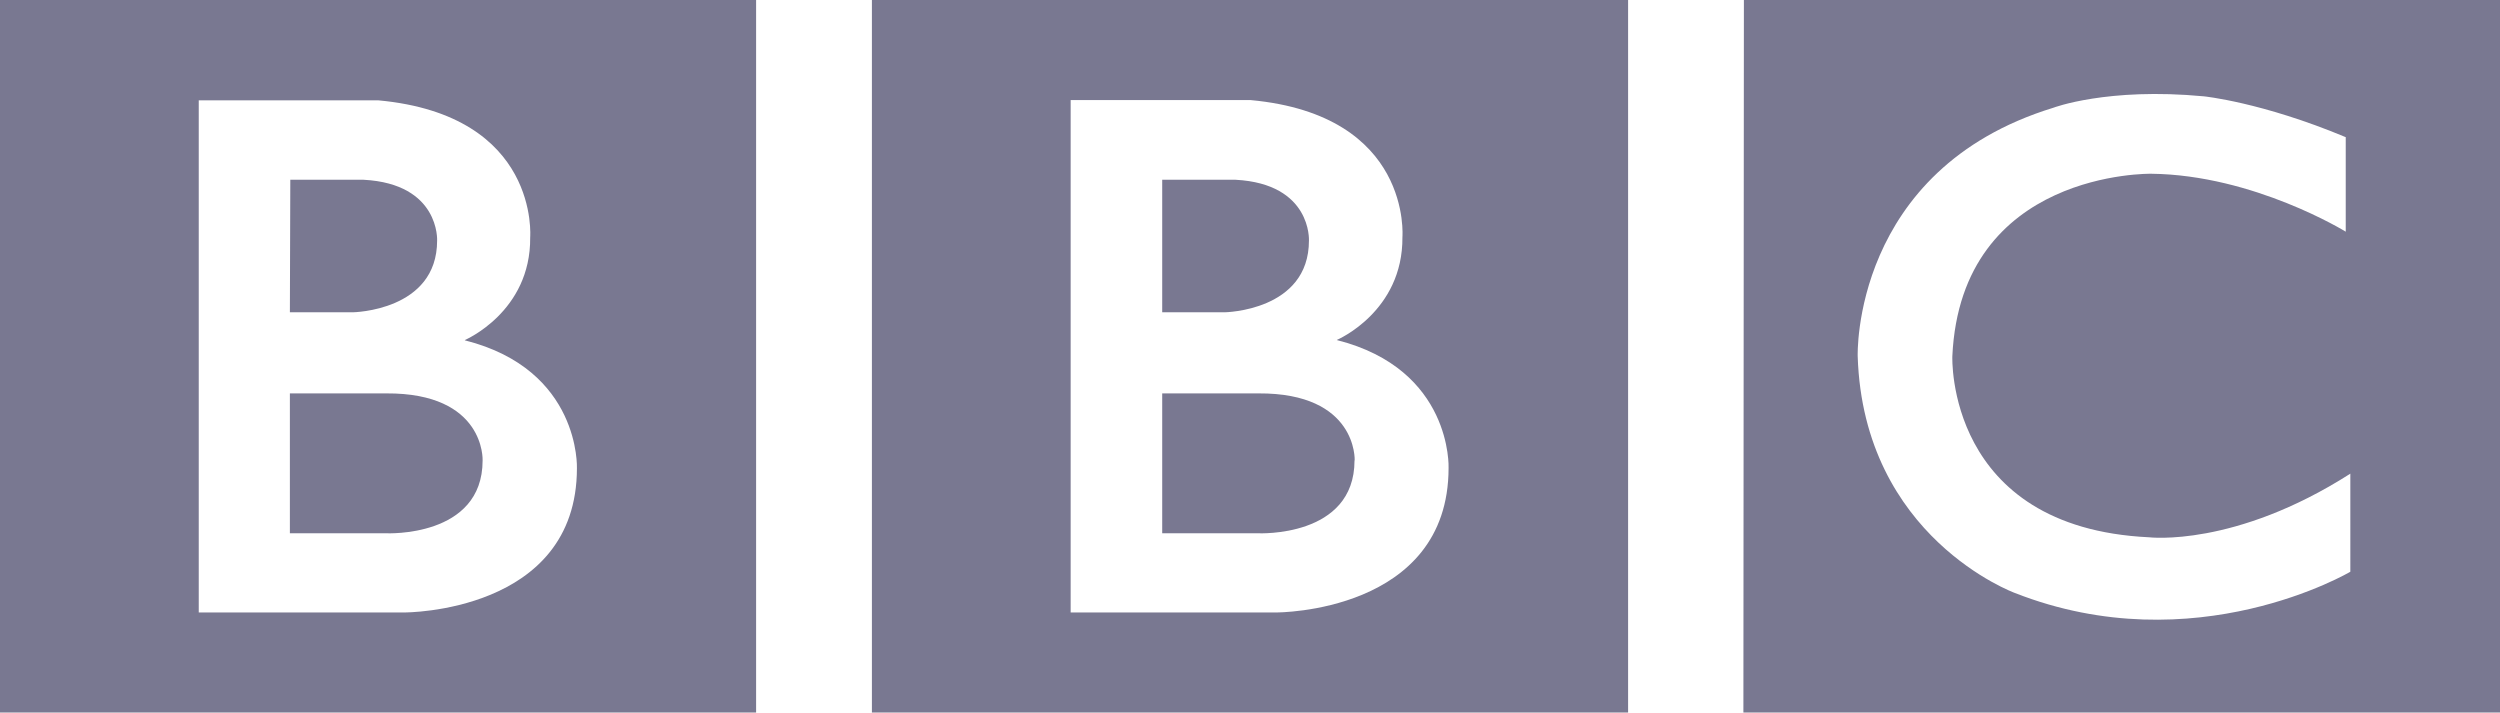
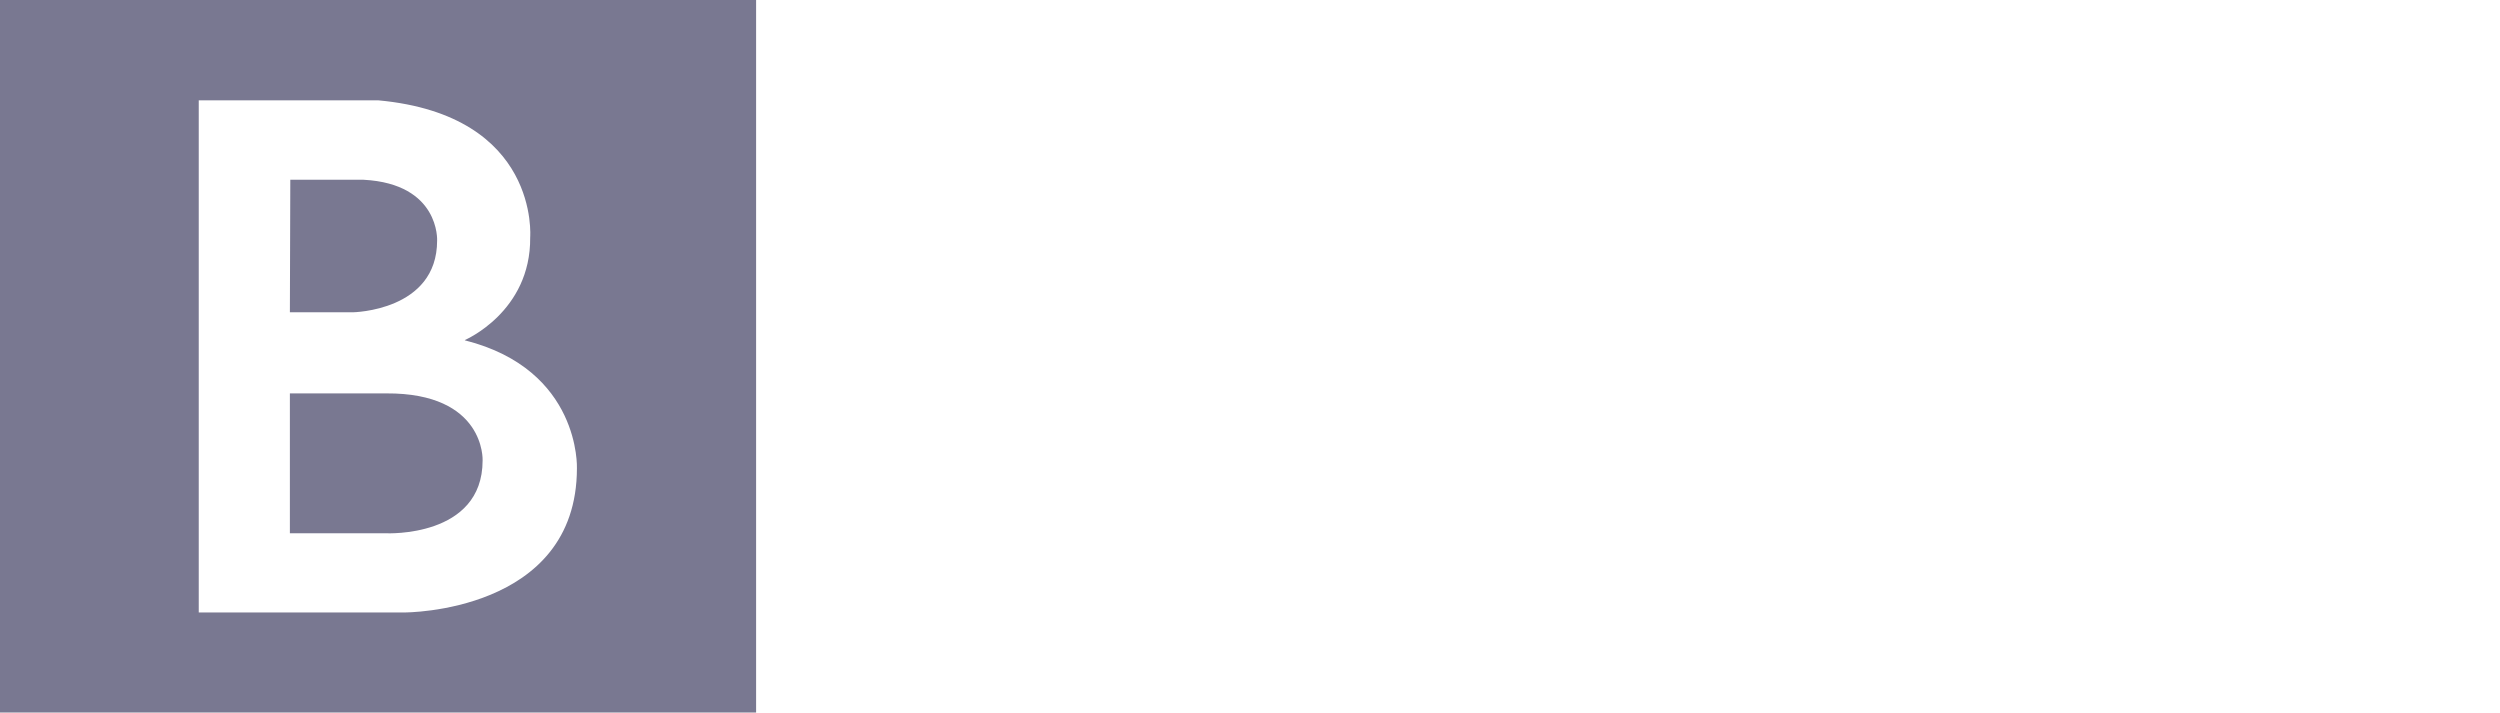
<svg xmlns="http://www.w3.org/2000/svg" viewBox="0 0 299 85.22">
  <title>BBC</title>
  <g>
-     <path d="M162,55.07c0,9.26-11.52,8.71-11.52,8.71H139V47.05H150.5c11.86-.07,11.52,8,11.52,8M139,21.5h8.78c9.12.49,8.77,7.27,8.77,7.27,0,8.44-10.08,8.58-10.08,8.58H139Zm20.92,19.14s7.88-3.36,7.81-12.28c0,0,1.2-14.6-18.15-16.39H128.05V73.25h24.62s20.58.07,20.58-17.29c0,0,.48-11.79-13.37-15.29M104.28,0h90.44V85.22H104.28Z" style="fill: #797891" />
    <path d="M57.72,55.07c0,9.26-11.53,8.71-11.53,8.71H34.67V47.05H46.19c11.87-.07,11.53,8,11.53,8m-23-33.55H43.5c9.12.49,8.78,7.27,8.78,7.27,0,8.44-10.08,8.58-10.08,8.58H34.67ZM55.59,40.67s7.91-3.36,7.82-12.28c0,0,1.2-14.6-18.16-16.39H23.77V73.25H48.39S69,73.32,69,56c0,0,.47-11.79-13.38-15.29M0,0H90.43V85.22H0Z" style="fill: #797891" />
-     <path d="M280.55,16.39V27.71s-11-6.79-23.25-6.93c0,0-22.77-.44-23.8,21.83,0,0-.82,20.49,23.53,21.65,0,0,10.22,1.24,24.07-7.61V68.38s-18.59,11-40.12,2.54c0,0-18.11-6.62-18.8-28.31,0,0-.75-22.31,23.39-29.72,0,0,6.45-2.46,18-1.37,0,0,6.93.69,16.94,4.87m-72,68.83H299V0H208.57Z" style="fill: #797891" />
  </g>
</svg>